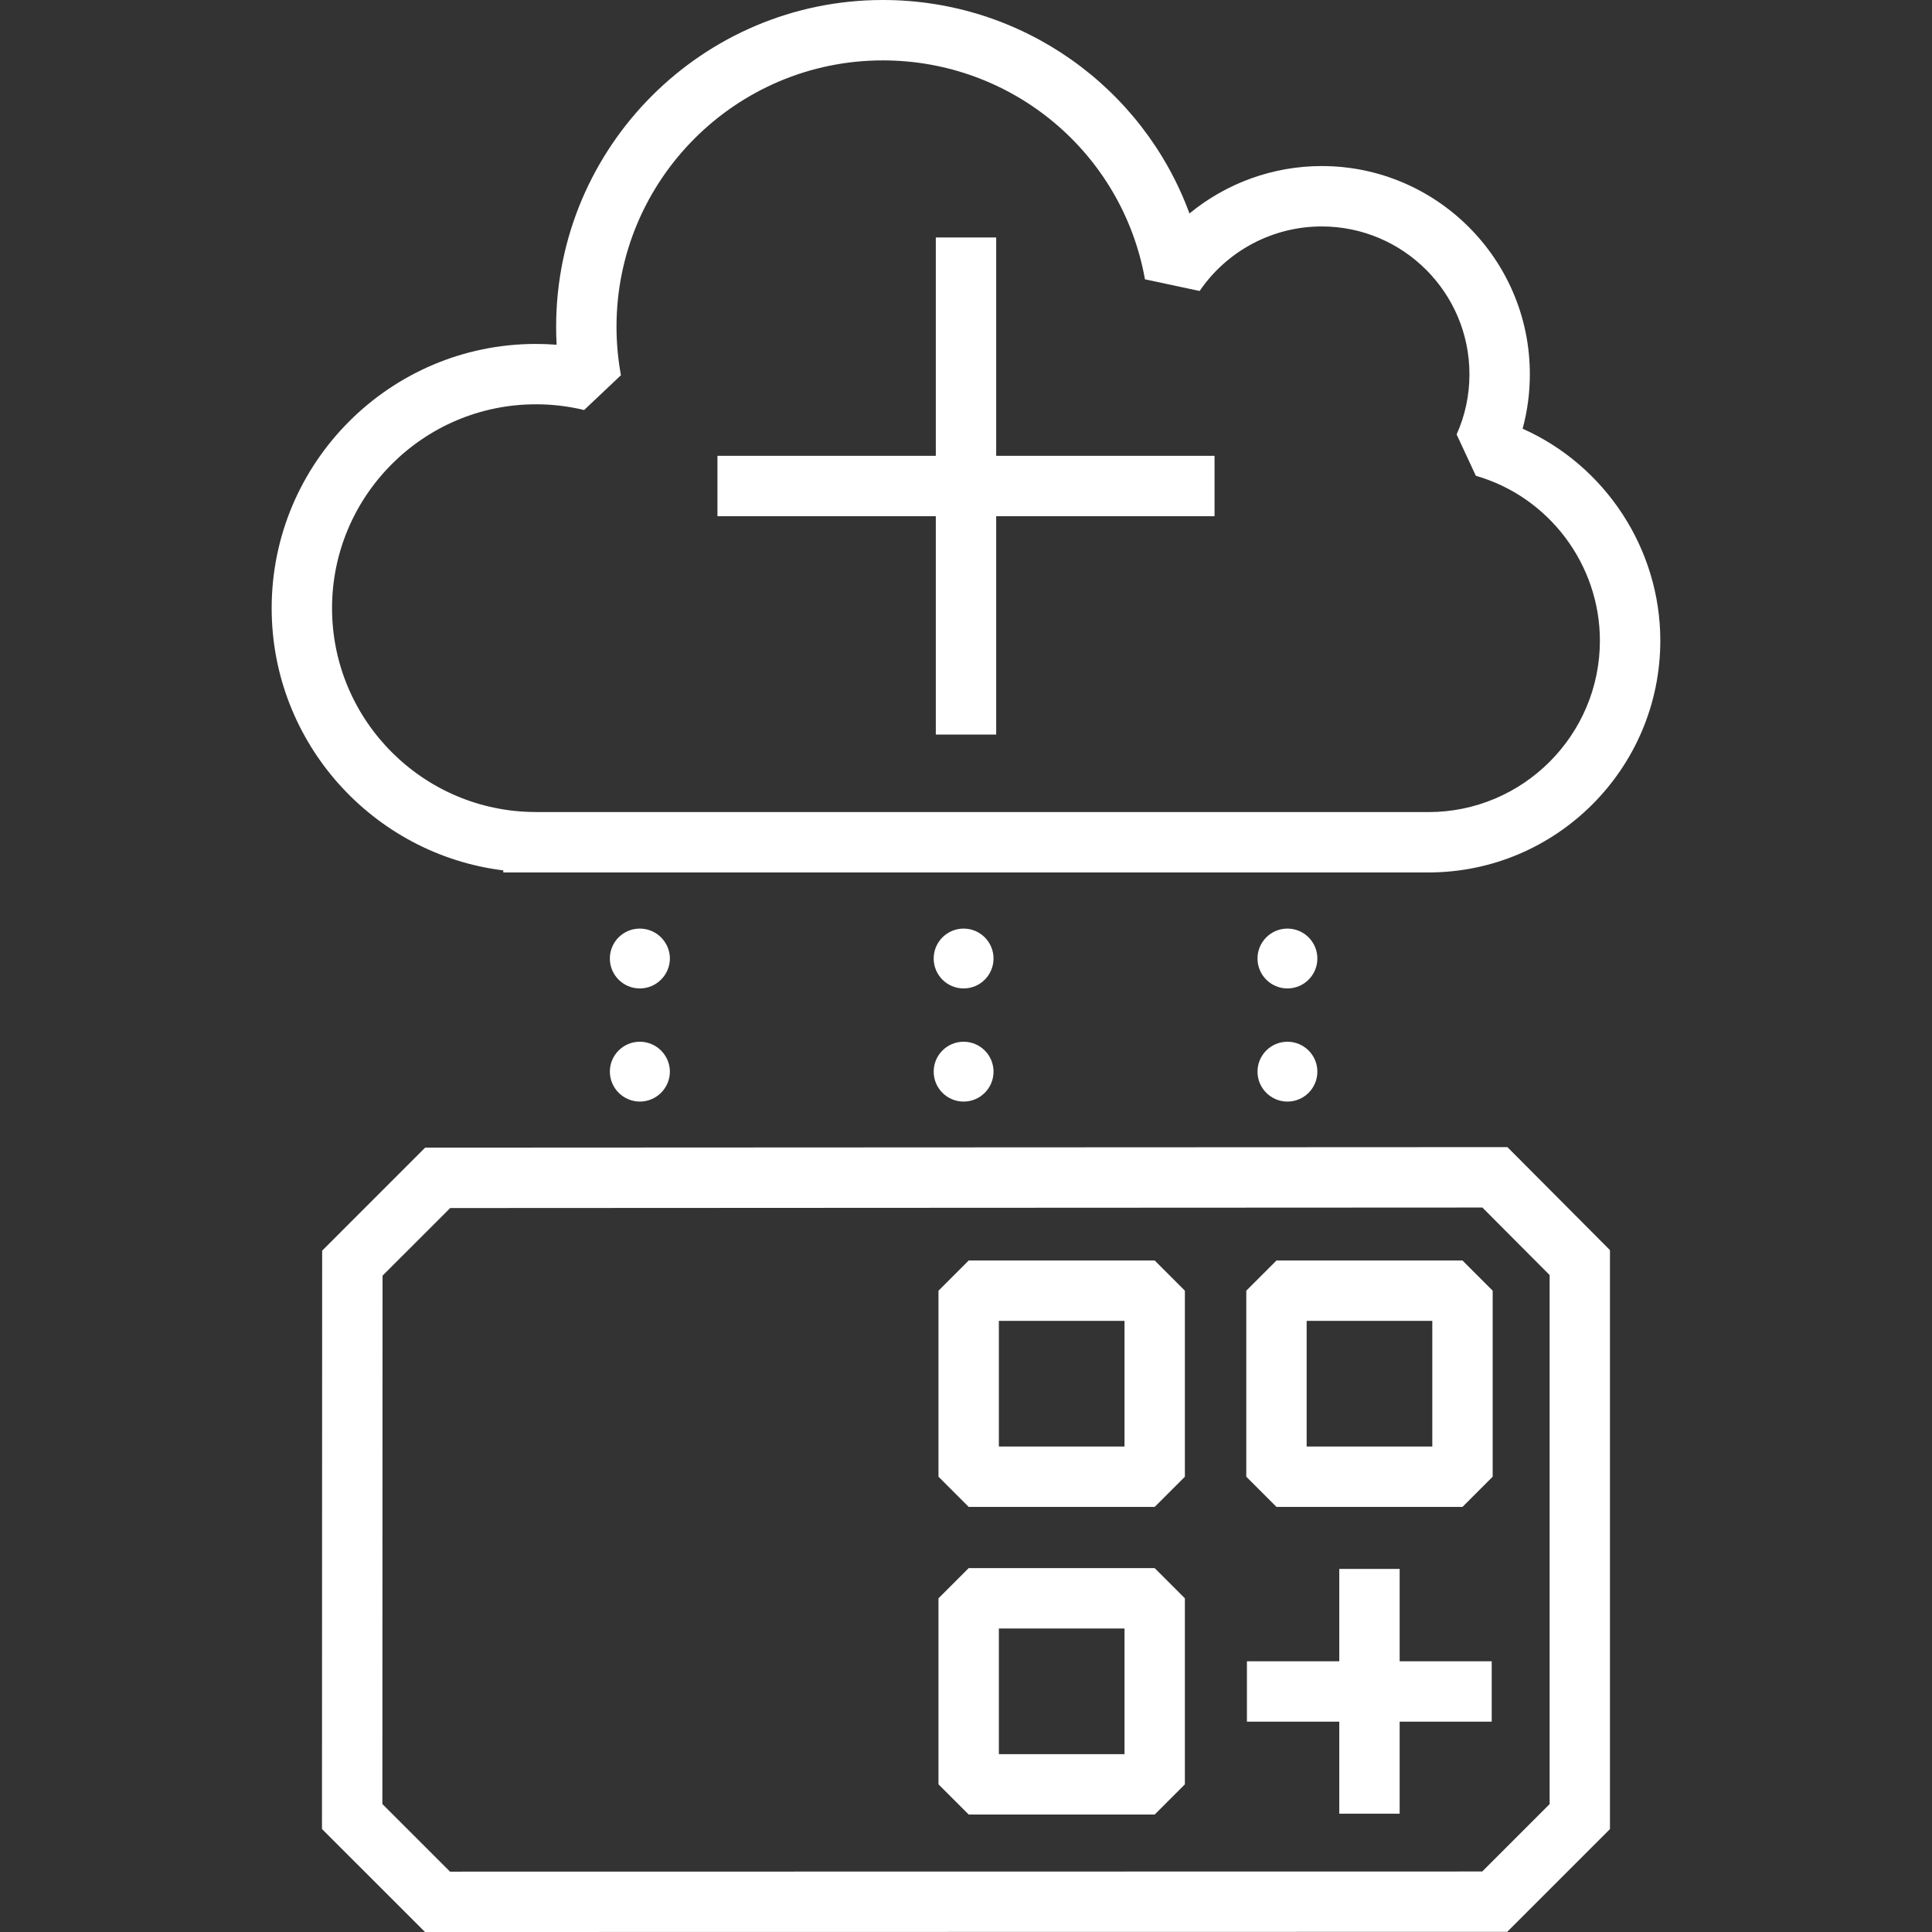
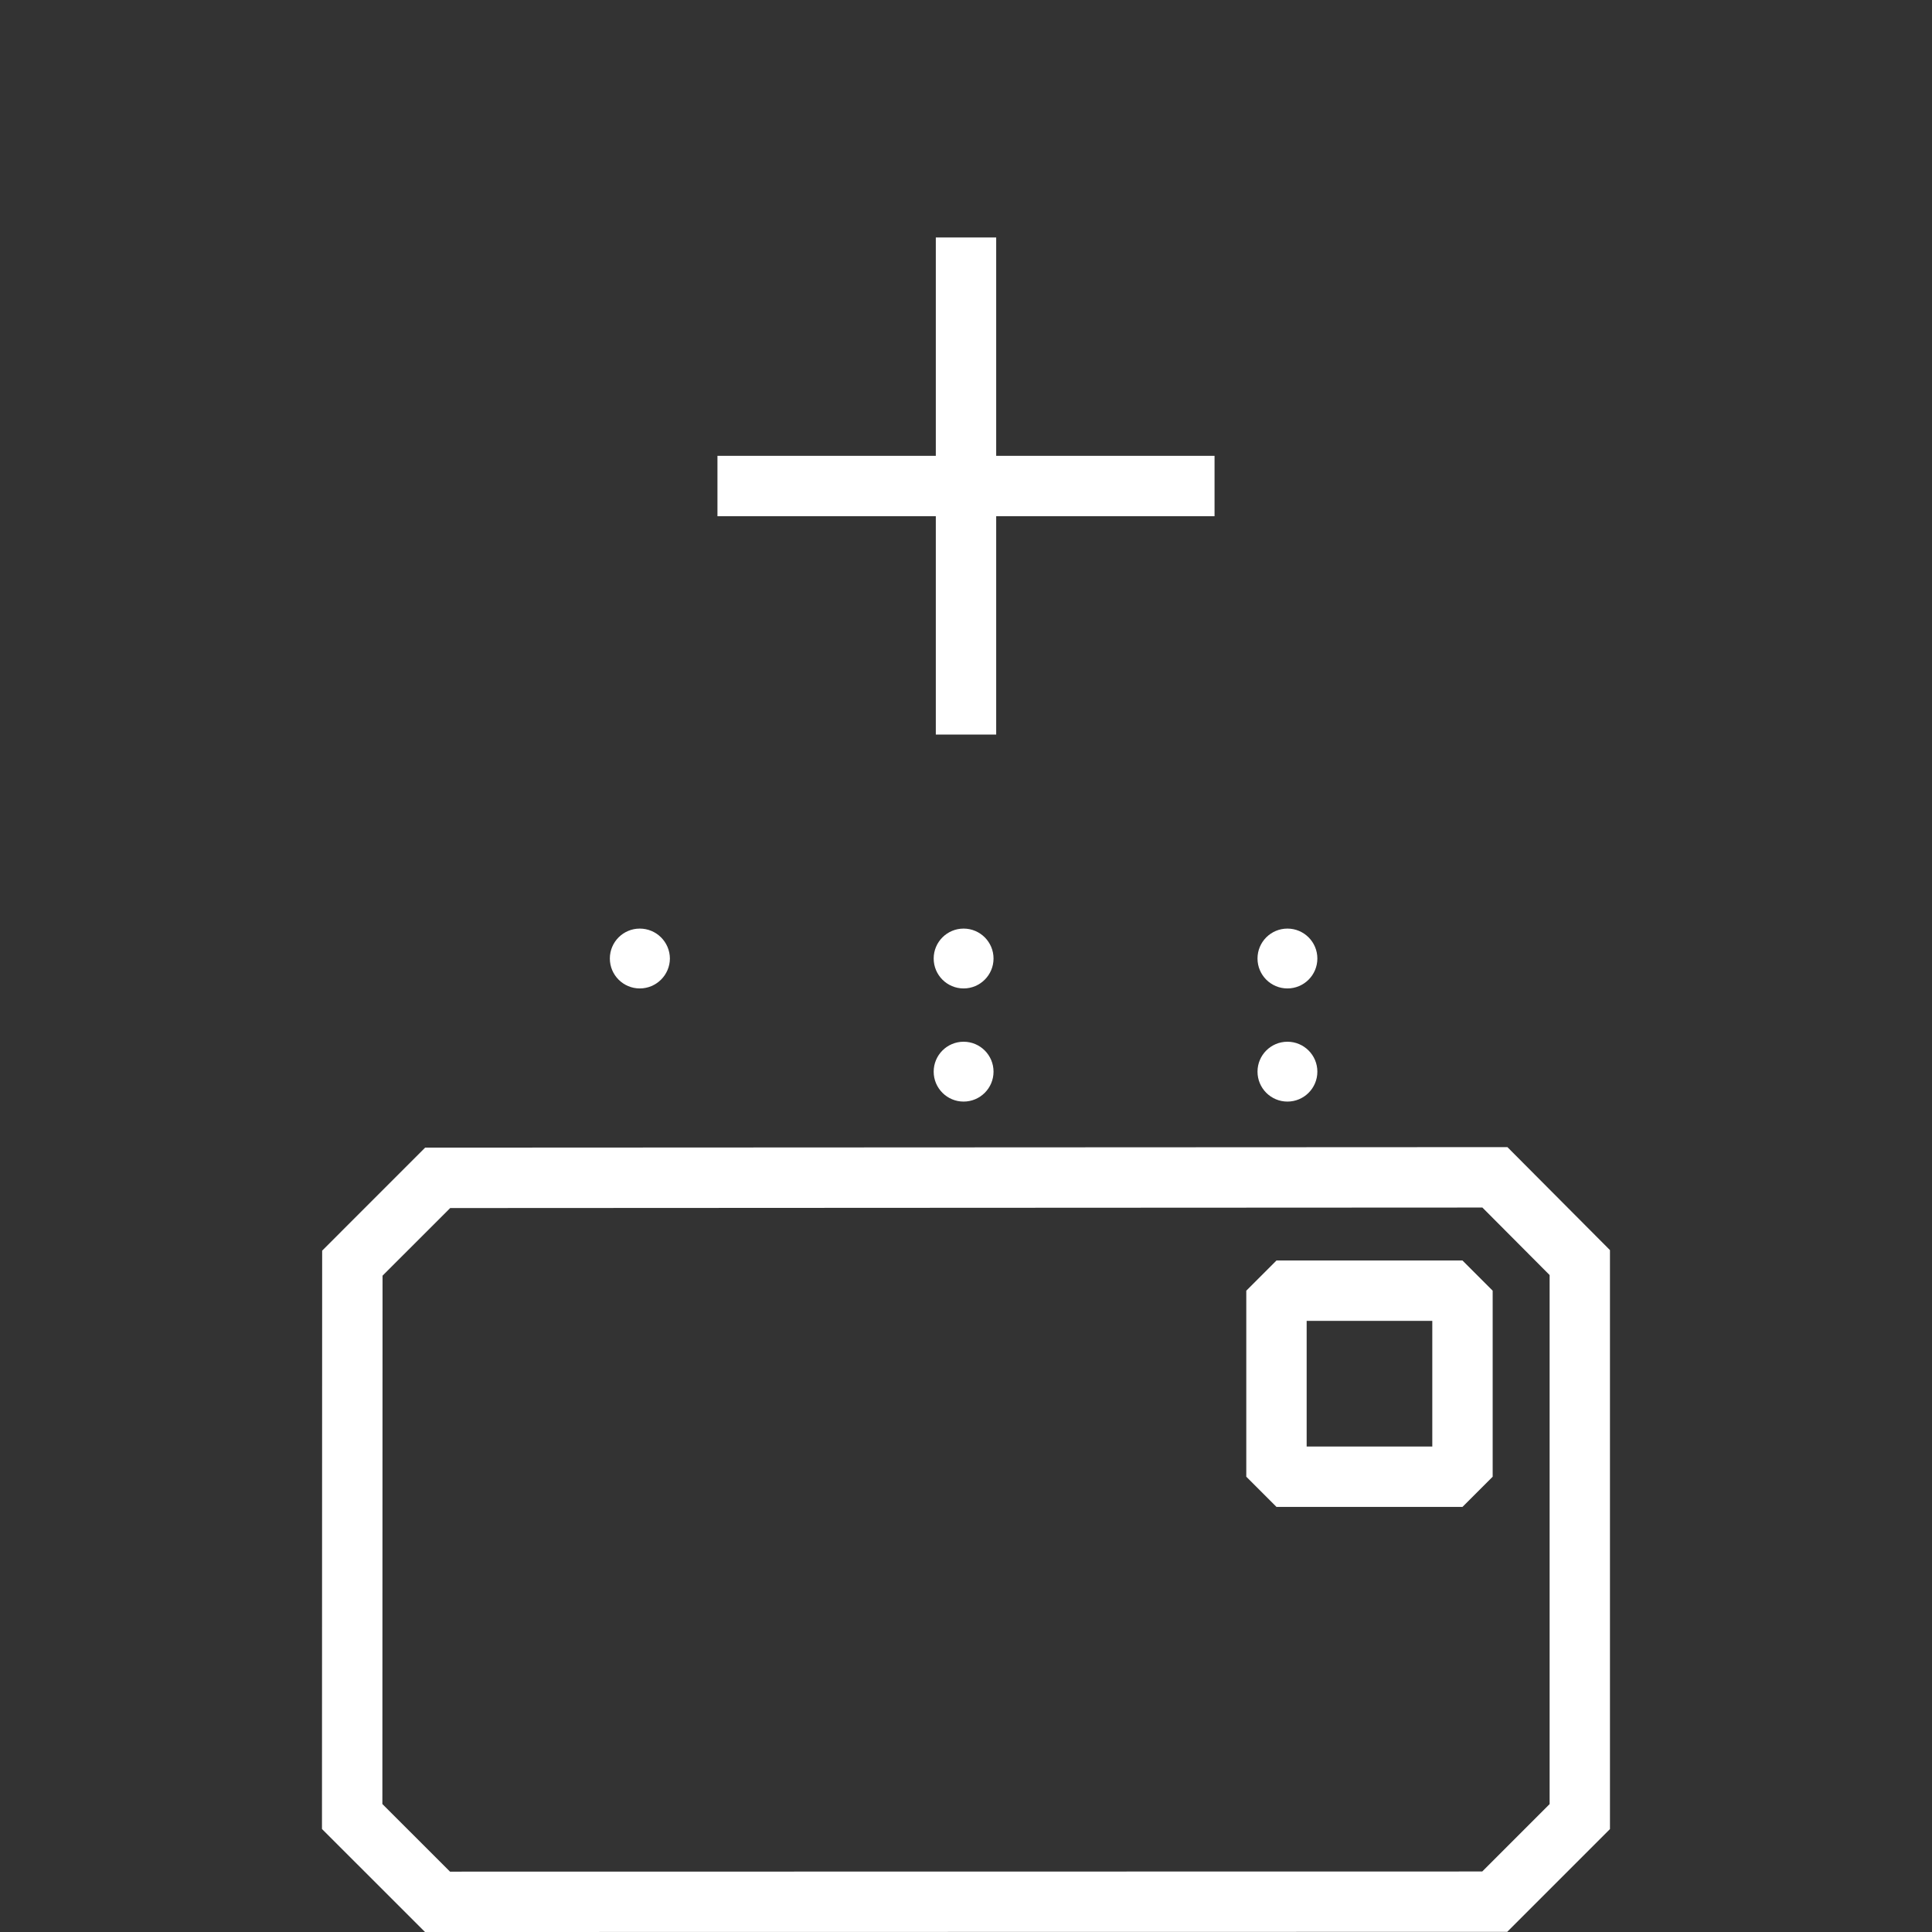
<svg xmlns="http://www.w3.org/2000/svg" id="Icons" version="1.1" viewBox="0 0 96 96">
  <rect x="0" y="0" width="96" height="96" fill="#333333" stroke="none" />
  <defs>
    <style>
      .st0 {
        fill: #fff;
      }
    </style>
  </defs>
-   <path class="st0" d="M48.133,77.919l-1.5,1.5v9.243l1.5,1.5h9.243l1.5-1.5v-9.243l-1.5-1.5h-9.243ZM55.876,87.162h-6.243v-6.243h6.243v6.243Z" />
-   <path class="st0" d="M48.133,62.634l-1.5,1.5v9.243l1.5,1.5h9.243l1.5-1.5v-9.243l-1.5-1.5h-9.243ZM55.876,71.877h-6.243v-6.243h6.243v6.243Z" />
  <path class="st0" d="M63.427,62.634l-1.5,1.5v9.243l1.5,1.5h9.243l1.5-1.5v-9.243l-1.5-1.5h-9.243ZM71.17,71.877h-6.243v-6.243h6.243v6.243Z" />
-   <polygon class="st0" points="69.548 77.959 66.548 77.959 66.548 82.548 61.959 82.548 61.959 85.548 66.548 85.548 66.548 90.121 69.548 90.121 69.548 85.548 74.122 85.548 74.122 82.548 69.548 82.548 69.548 77.959" />
  <path class="st0" d="M47.881,51.763c-.822,0-1.487.666-1.487,1.487s.666,1.487,1.487,1.487,1.487-.666,1.487-1.487-.666-1.487-1.487-1.487Z" />
  <path class="st0" d="M49.368,47.628c0-.821-.666-1.487-1.487-1.487s-1.487.666-1.487,1.487v-.01.01c0,.822.666,1.487,1.487,1.487s1.487-.666,1.487-1.487h0Z" />
  <path class="st0" d="M63.972,46.141c-.822,0-1.487.666-1.487,1.487v-.01.01c0,.822.666,1.487,1.487,1.487s1.487-.666,1.487-1.487-.666-1.487-1.487-1.487Z" />
  <path class="st0" d="M63.972,51.763c-.822,0-1.487.666-1.487,1.487s.666,1.487,1.487,1.487,1.487-.666,1.487-1.487-.666-1.487-1.487-1.487Z" />
  <path class="st0" d="M31.79,46.141c-.821,0-1.487.666-1.487,1.487s.666,1.487,1.487,1.487,1.492-.664,1.497-1.487c-.006-.823-.674-1.487-1.497-1.487Z" />
-   <path class="st0" d="M31.79,51.763c-.821,0-1.487.666-1.487,1.487.005.819.668,1.482,1.487,1.487.823,0,1.492-.664,1.497-1.487-.006-.823-.674-1.487-1.497-1.487Z" />
  <polygon class="st0" points="46.5 36.5 49.5 36.5 49.5 25.65 60.35 25.65 60.35 22.65 49.5 22.65 49.5 11.8 46.5 11.8 46.5 22.65 35.65 22.65 35.65 25.65 46.5 25.65 46.5 36.5" />
-   <path class="st0" d="M25.008,43.248v.103h45.972c6.352,0,11.52-5.168,11.52-11.52,0-4.575-2.746-8.703-6.841-10.529.238-.877.358-1.784.358-2.71,0-5.702-4.639-10.341-10.341-10.341-2.428,0-4.742.852-6.572,2.356C56.794,4.323,50.774,0,43.869,0,34.917,0,27.634,7.282,27.634,16.235c0,.298.008.597.024.895-.342-.026-.686-.04-1.029-.04-7.24,0-13.13,5.89-13.13,13.13,0,6.69,5.031,12.229,11.509,13.029ZM26.629,20.089c.811,0,1.616.096,2.396.285l1.829-1.729c-.146-.791-.22-1.602-.22-2.41,0-7.298,5.937-13.234,13.234-13.234,6.415,0,11.894,4.574,13.025,10.878l2.715.58c1.372-2.008,3.64-3.207,6.067-3.207,4.048,0,7.341,3.293,7.341,7.341,0,1.043-.214,2.051-.637,2.994l.955,2.055c3.63,1.042,6.164,4.409,6.164,8.19,0,4.697-3.822,8.52-8.52,8.52H26.629v-.003c-5.586,0-10.13-4.544-10.13-10.129s4.544-10.13,10.13-10.13Z" />
  <path class="st0" d="M21.125,57.026l-5.117,5.118-.009,28.738,5.119,5.118,53.775-.008,5.105-5.106v-28.769l-5.095-5.117-53.779.025ZM77,89.644l-3.348,3.349-51.291.008-3.361-3.36.009-26.254,3.361-3.36,51.289-.025,3.341,3.355v26.288Z" />
</svg>